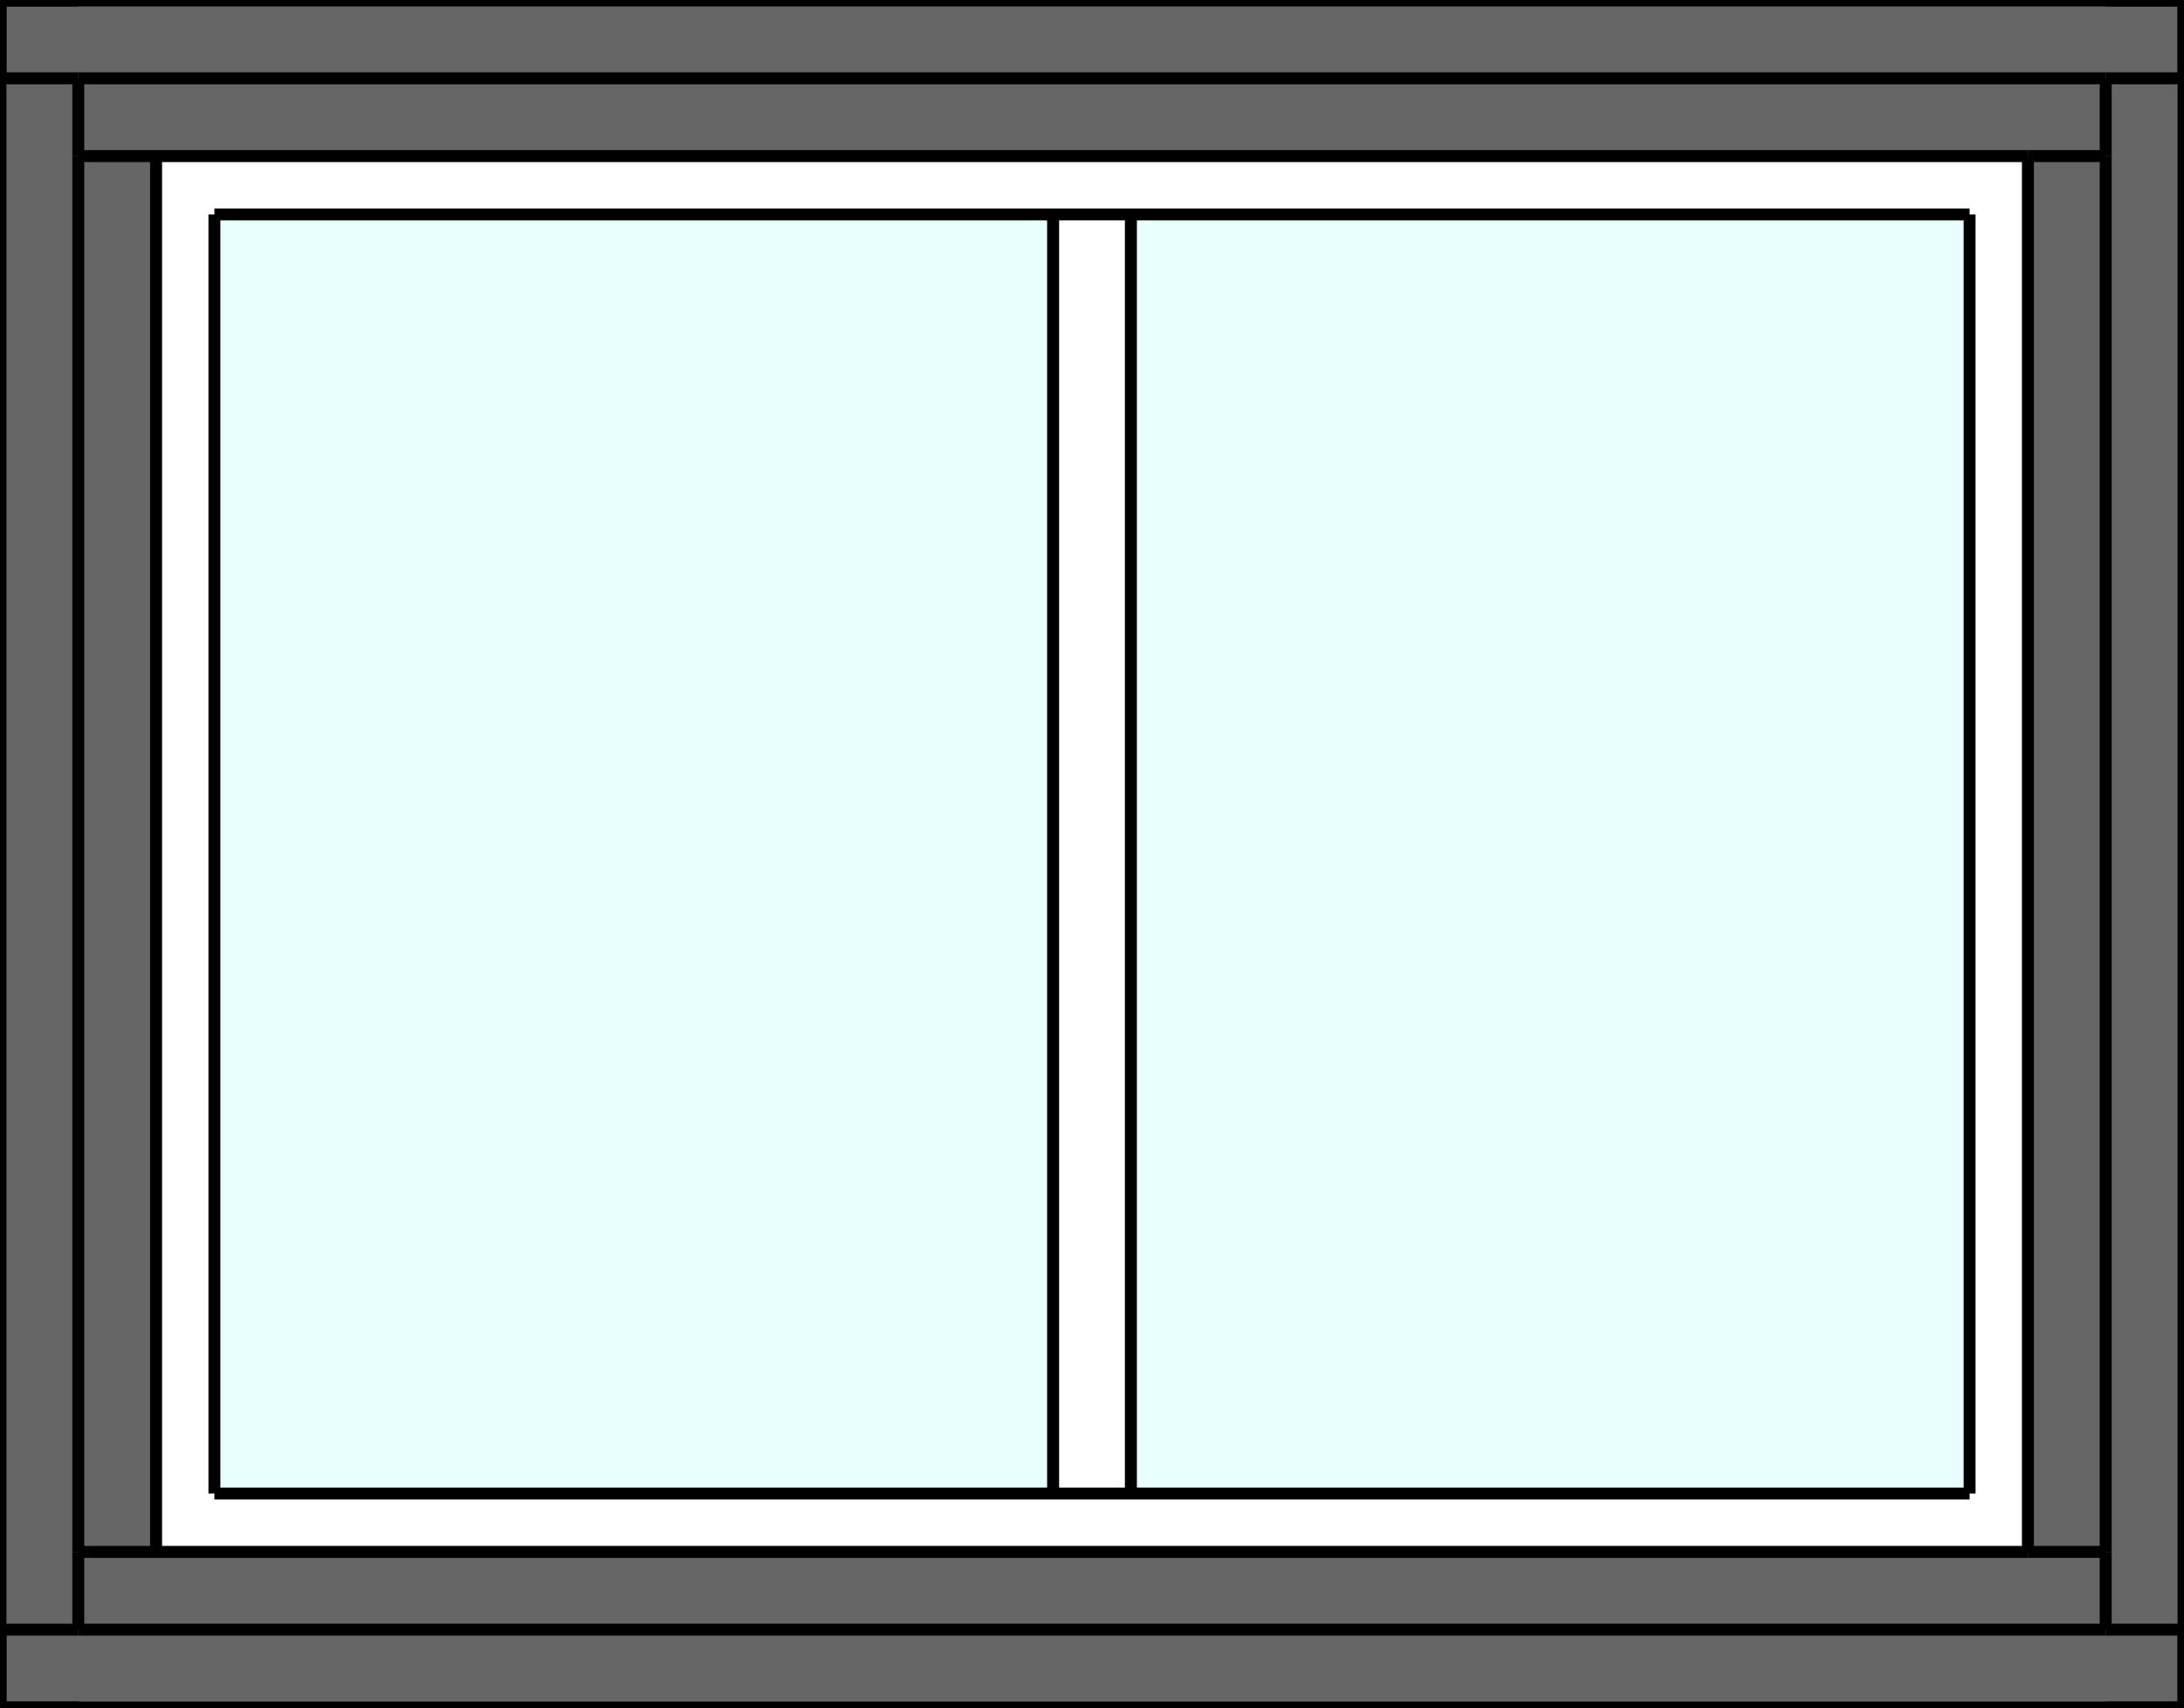
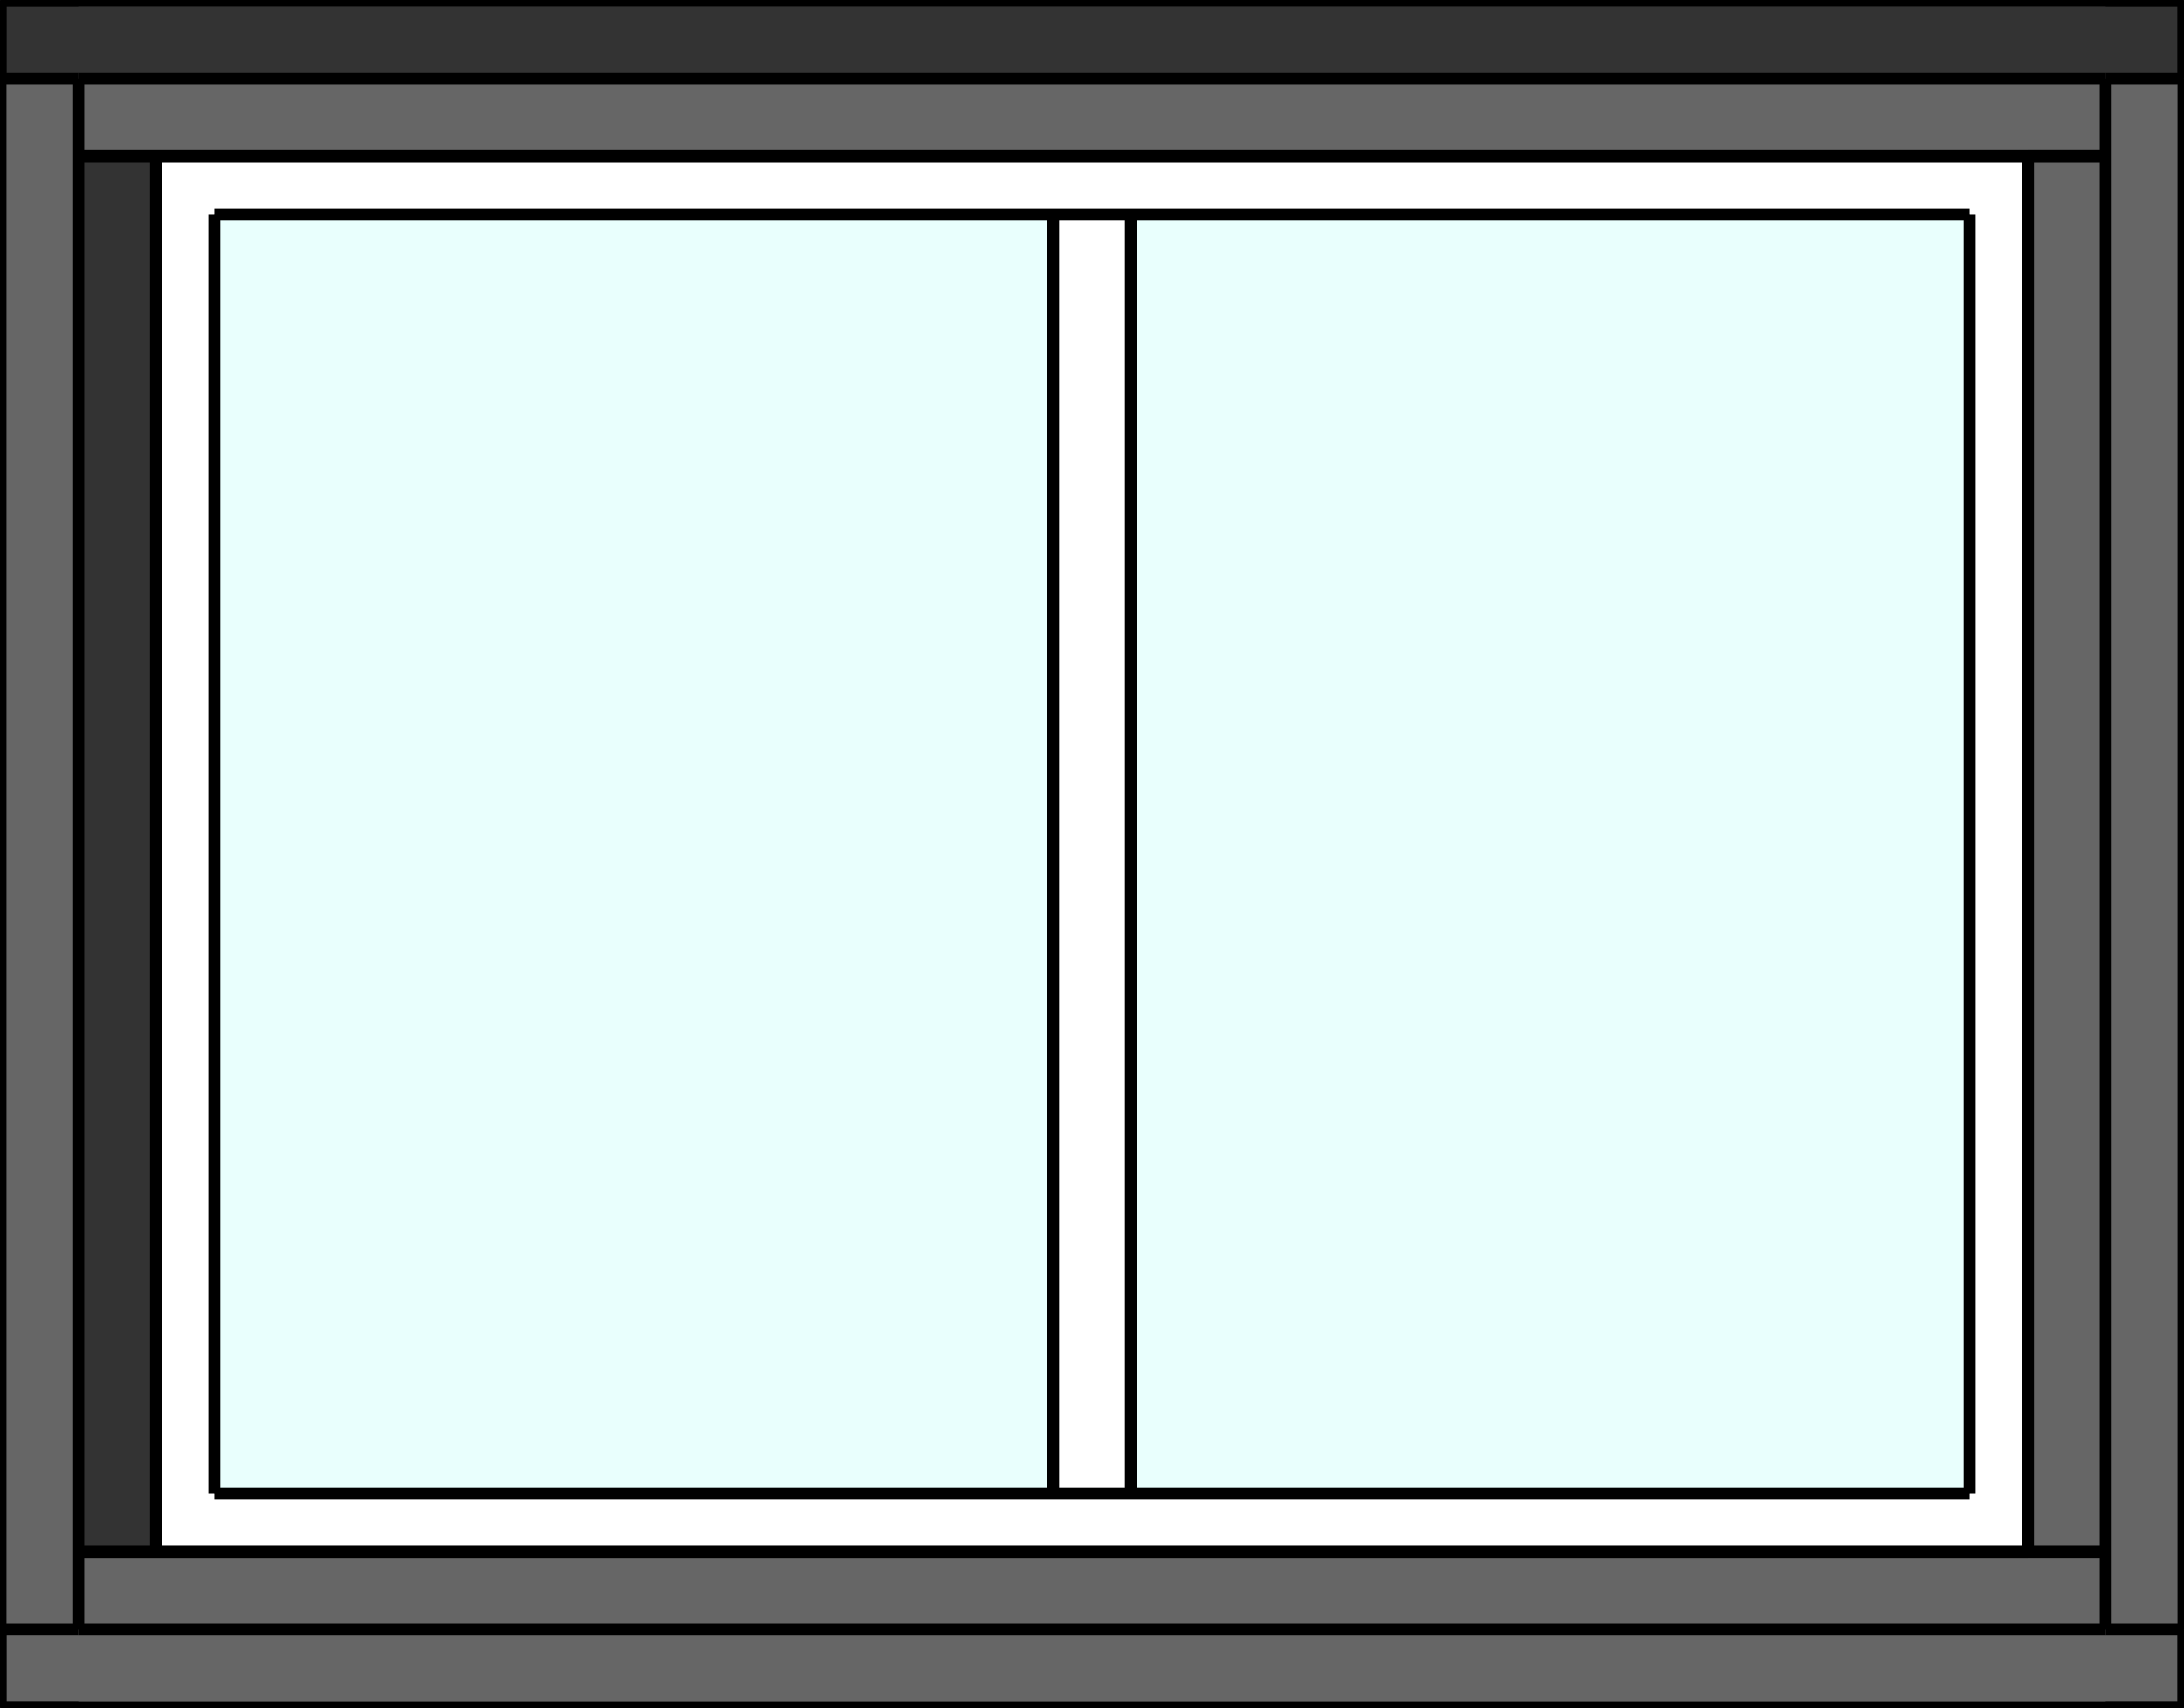
<svg xmlns="http://www.w3.org/2000/svg" version="1.1" id="Layer_1" x="0px" y="0px" width="2920.189px" height="2283.569px" viewBox="0 0 2920.189 2283.569" enable-background="new 0 0 2920.189 2283.569" xml:space="preserve">
  <rect x="0" y="0" width="2920.189" height="2283.569" fill="#333333" stroke="none" />
  <polygon fill="#666666" points="104.675,208.698 104.675,104.675 2815.516,104.675 2815.516,208.698 2711.492,208.698   208.698,208.698 " />
  <polygon fill="#666666" points="104.675,104.675 104.675,208.698 104.675,2074.871 104.675,2178.895 0.652,2178.895 0.652,104.675   " />
  <polygon fill="#666666" points="2815.516,208.698 2815.516,104.675 2919.537,104.675 2919.537,2178.895 2815.516,2178.895   2815.516,2074.871 " />
-   <polygon fill="#666666" points="2919.537,104.675 2815.516,104.675 104.675,104.675 0.652,104.675 0.652,0.652 2919.537,0.652 " />
  <polygon fill="#666666" points="104.675,2178.895 104.675,2074.871 208.698,2074.871 2711.492,2074.871 2815.516,2074.871   2815.516,2178.895 " />
  <polygon fill="#666666" points="2815.516,2178.895 2919.537,2178.895 2919.537,2282.917 0.652,2282.917 0.652,2178.895   104.675,2178.895 " />
  <rect x="2711.492" y="208.698" fill="#666666" width="104.023" height="1866.173" />
  <path fill="#FFFFFF" d="M2711.492,208.698v1866.173H208.698V208.698H2711.492z M2633.475,286.715H1512.106h-104.023H286.715v1710.14  h1121.368h104.023h1121.368V286.715z" />
-   <rect x="104.675" y="208.698" fill="#666666" width="104.023" height="1866.173" />
  <rect x="1512.106" y="286.715" fill="#E9FFFD" width="1121.368" height="1710.14" />
  <rect x="1408.083" y="286.715" fill="#FFFFFF" width="104.023" height="1710.14" />
  <rect x="286.715" y="286.715" fill="#E9FFFD" width="1121.368" height="1710.14" />
  <path fill="none" stroke="#000000" stroke-width="16" stroke-miterlimit="10" d="M104.675,208.698V104.675 M2815.516,104.675  v104.023 M0.652,104.675V0.652 M0.652,0.652h2918.885 M2919.537,0.652v104.023 M2919.537,104.675h-104.021" />
  <line fill="none" stroke="#000000" stroke-width="16" stroke-miterlimit="10" x1="2815.516" y1="104.675" x2="104.675" y2="104.675" />
  <path fill="none" stroke="#000000" stroke-width="16" stroke-miterlimit="10" d="M104.675,104.675H0.652 M104.675,2074.871v104.023   M2815.516,2178.895h104.021 M2815.516,2178.895v-104.023" />
  <line fill="none" stroke="#000000" stroke-width="16" stroke-miterlimit="10" x1="104.675" y1="2178.895" x2="2815.516" y2="2178.895" />
  <path fill="none" stroke="#000000" stroke-width="16" stroke-miterlimit="10" d="M0.652,2178.895h104.023 M2919.537,2178.895  v104.022 M2919.537,2282.917H0.652 M0.652,2282.917v-104.022 M2711.492,2074.871V208.698 M2815.516,208.698h-104.023   M2815.516,2074.871h-104.023" />
  <line fill="none" stroke="#000000" stroke-width="16" stroke-miterlimit="10" x1="2815.516" y1="2074.871" x2="2815.516" y2="208.698" />
  <line fill="none" stroke="#000000" stroke-width="16" stroke-miterlimit="10" x1="2919.537" y1="2178.895" x2="2919.537" y2="104.675" />
  <path fill="none" stroke="#000000" stroke-width="16" stroke-miterlimit="10" d="M2633.475,286.715H1512.106 M2633.475,1996.854  V286.715 M1512.106,286.715v1710.14 M1512.106,1996.854h1121.368 M1512.106,1996.854h-104.023 M286.715,286.715h1121.368   M1408.083,286.715v1710.14 M1408.083,286.715h104.023 M286.715,1996.854V286.715 M1408.083,1996.854H286.715" />
  <path fill="none" stroke="#000000" stroke-width="16" stroke-miterlimit="10" d="M208.698,208.698v1866.173 M2711.492,208.698  H208.698 M208.698,2074.871h2502.794 M104.675,208.698h104.023 M104.675,2074.871h104.023" />
  <line fill="none" stroke="#000000" stroke-width="16" stroke-miterlimit="10" x1="104.675" y1="2074.871" x2="104.675" y2="208.698" />
  <path fill="none" stroke="#000000" stroke-width="16" stroke-miterlimit="10" d="M0.652,2178.895V104.675 M2919.537,2282.917  v-104.022 M2919.537,0.652h-104.021 M2919.537,2282.917h-104.021 M2919.537,104.675V0.652 M0.652,2282.917v-104.022 M0.652,0.652  h104.023 M0.652,2282.917h104.023 M0.652,104.675V0.652" />
</svg>